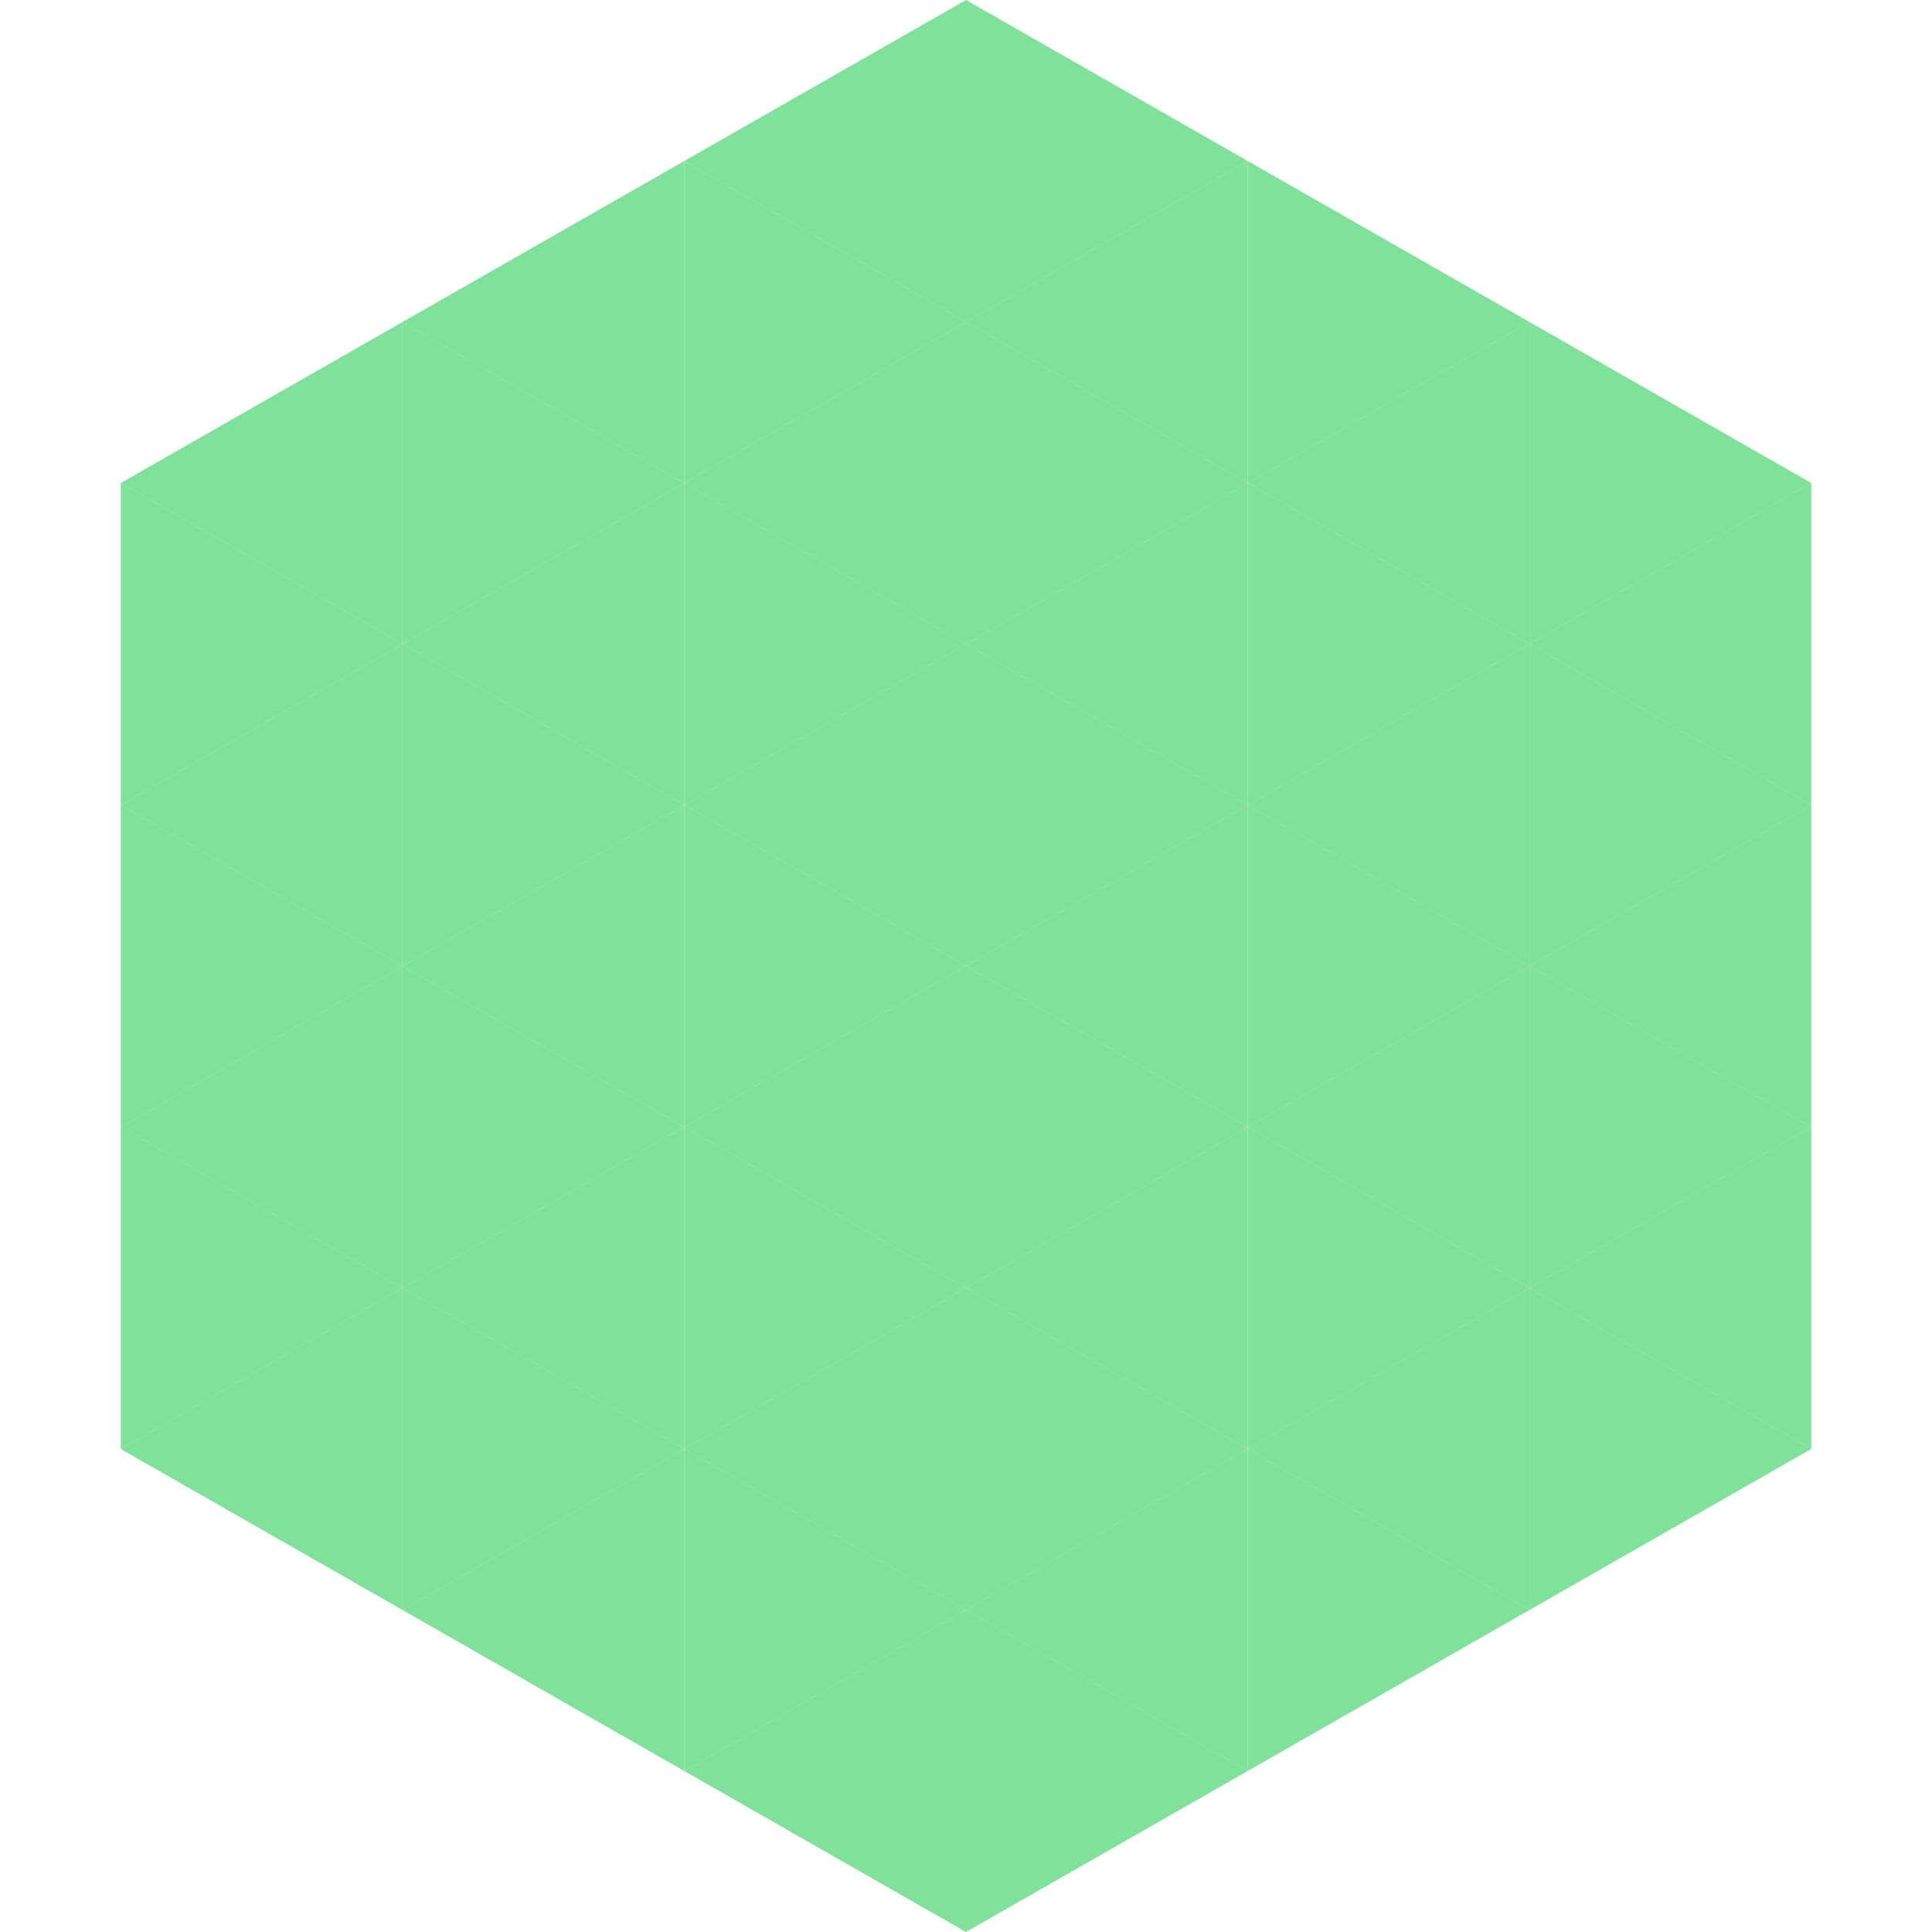
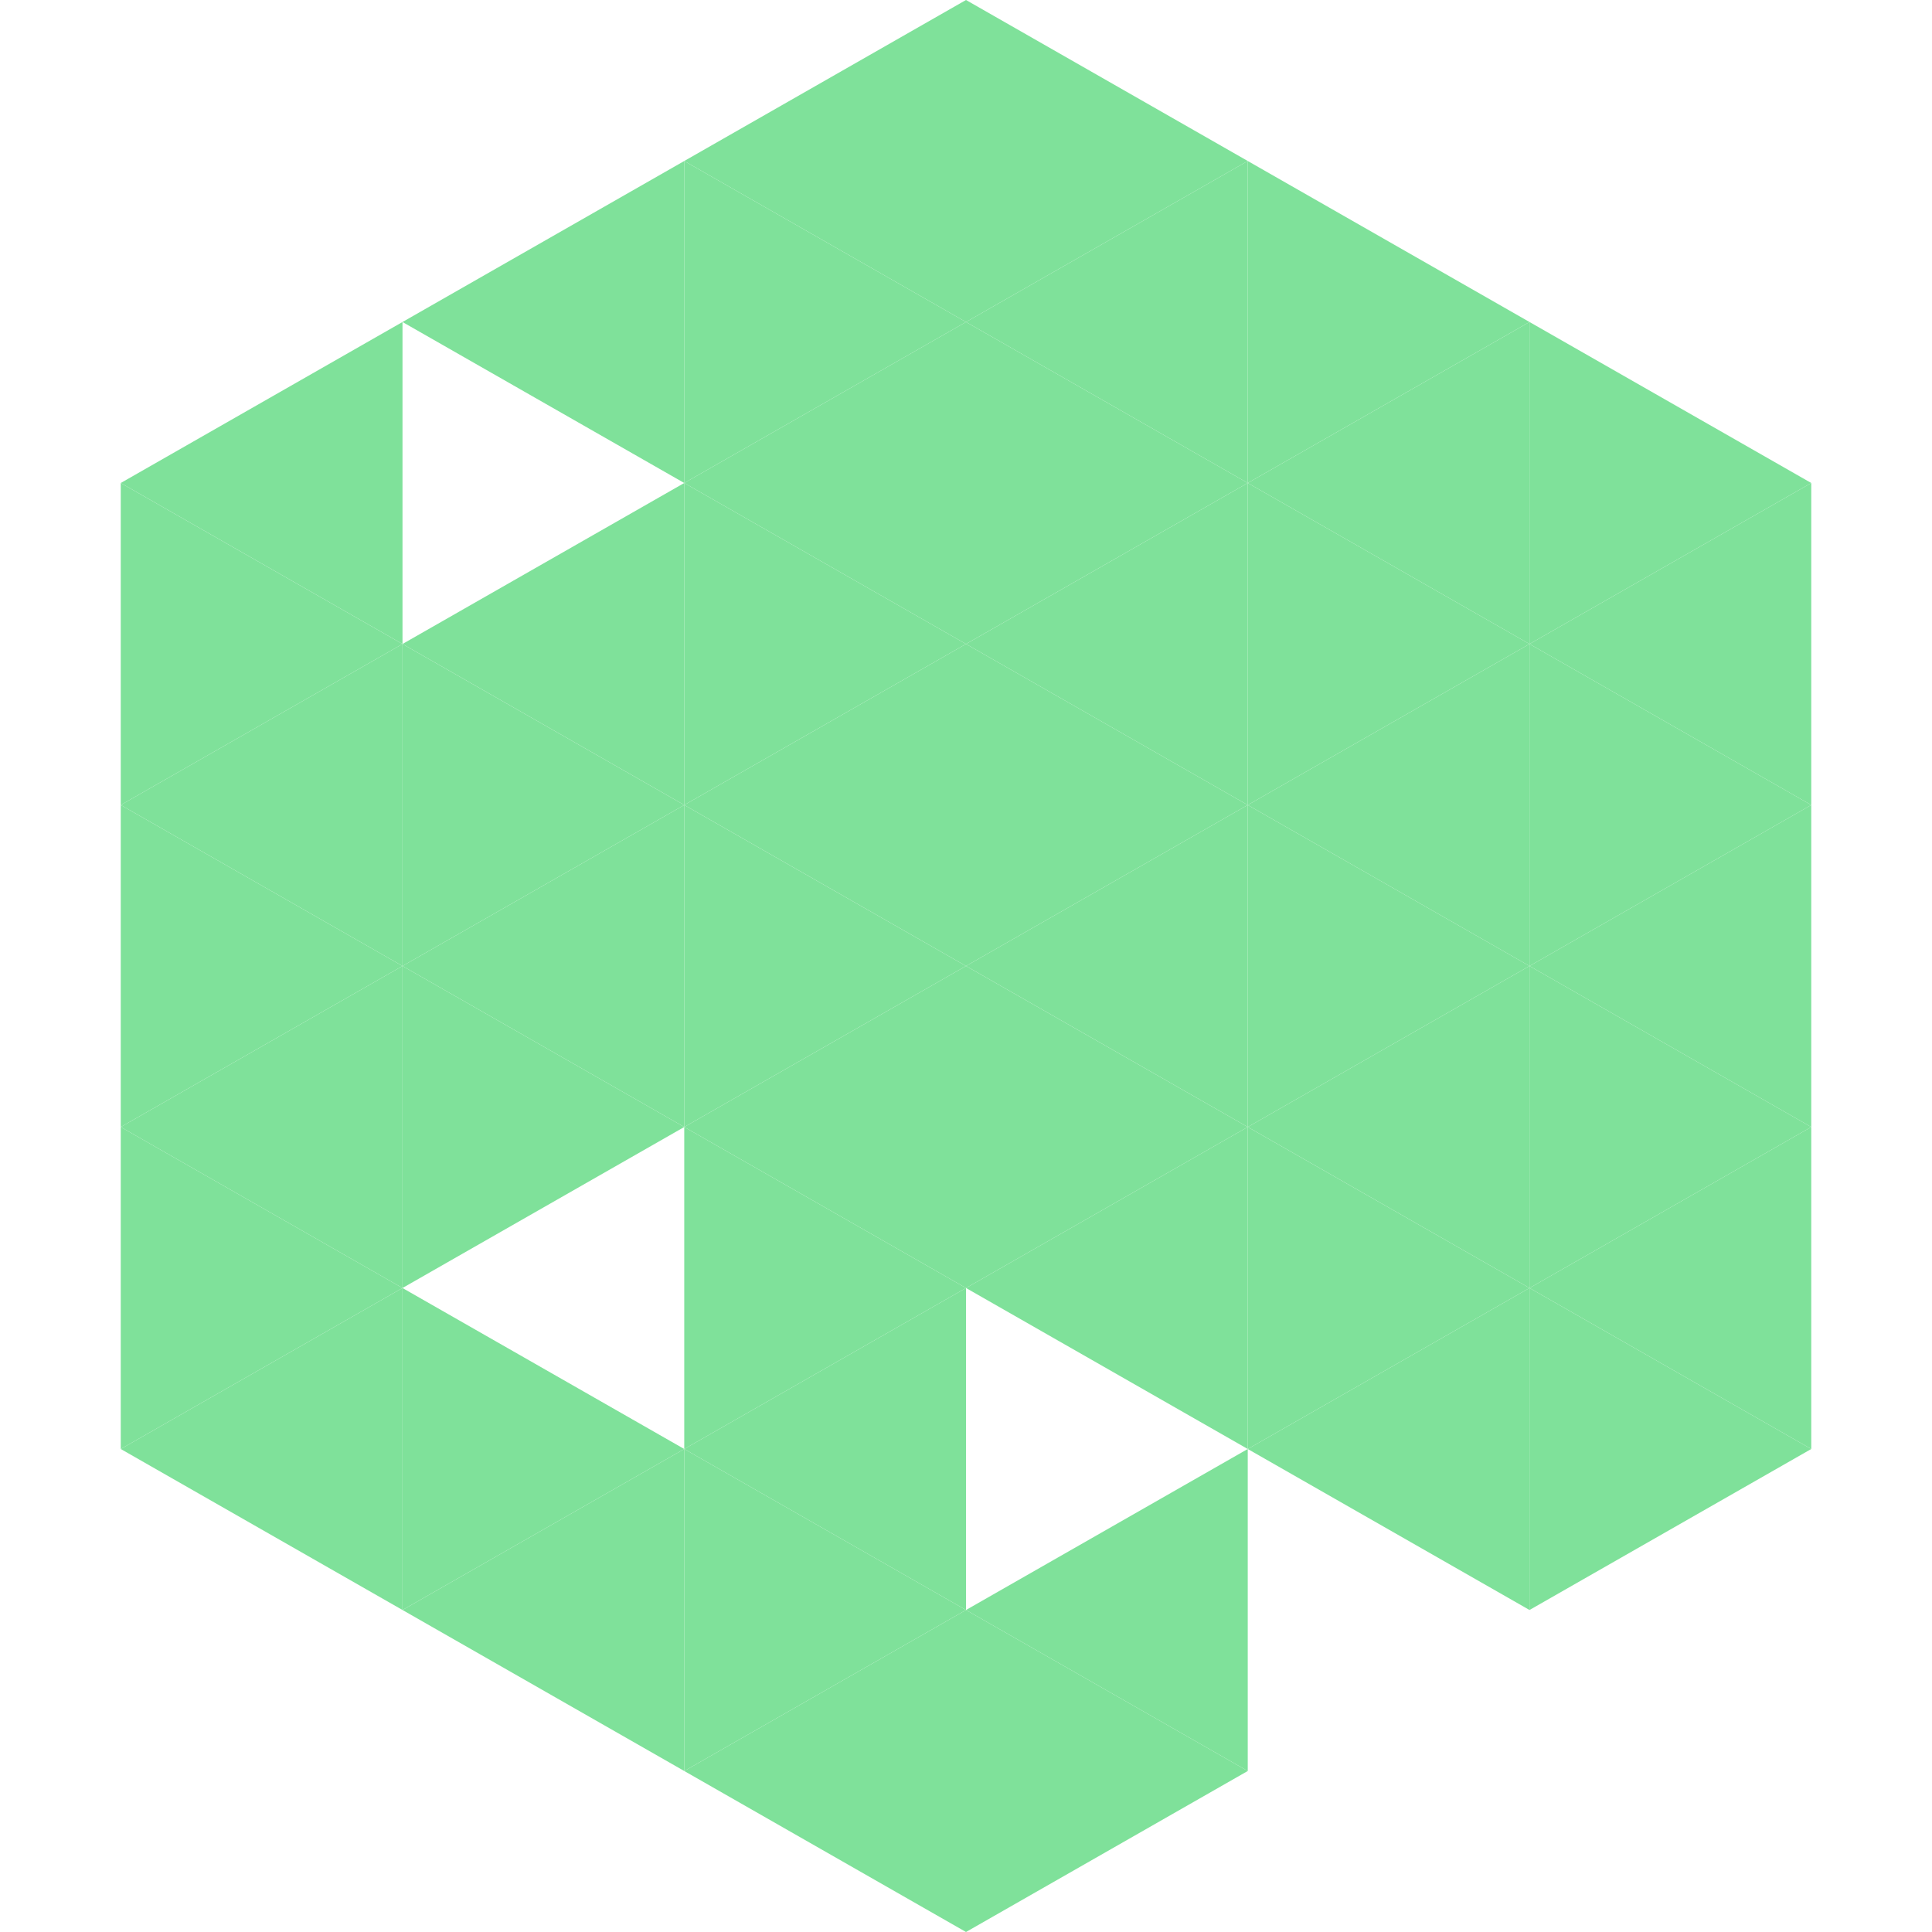
<svg xmlns="http://www.w3.org/2000/svg" width="240" height="240">
  <polygon points="50,40 15,60 50,80" style="fill:rgb(127,225,154)" />
  <polygon points="190,40 225,60 190,80" style="fill:rgb(127,225,154)" />
  <polygon points="15,60 50,80 15,100" style="fill:rgb(127,225,154)" />
  <polygon points="225,60 190,80 225,100" style="fill:rgb(127,225,154)" />
  <polygon points="50,80 15,100 50,120" style="fill:rgb(127,225,154)" />
  <polygon points="190,80 225,100 190,120" style="fill:rgb(127,225,154)" />
  <polygon points="15,100 50,120 15,140" style="fill:rgb(127,225,154)" />
  <polygon points="225,100 190,120 225,140" style="fill:rgb(127,225,154)" />
  <polygon points="50,120 15,140 50,160" style="fill:rgb(127,225,154)" />
  <polygon points="190,120 225,140 190,160" style="fill:rgb(127,225,154)" />
  <polygon points="15,140 50,160 15,180" style="fill:rgb(127,225,154)" />
  <polygon points="225,140 190,160 225,180" style="fill:rgb(127,225,154)" />
  <polygon points="50,160 15,180 50,200" style="fill:rgb(127,225,154)" />
  <polygon points="190,160 225,180 190,200" style="fill:rgb(127,225,154)" />
  <polygon points="15,180 50,200 15,220" style="fill:rgb(255,255,255); fill-opacity:0" />
  <polygon points="225,180 190,200 225,220" style="fill:rgb(255,255,255); fill-opacity:0" />
  <polygon points="50,0 85,20 50,40" style="fill:rgb(255,255,255); fill-opacity:0" />
  <polygon points="190,0 155,20 190,40" style="fill:rgb(255,255,255); fill-opacity:0" />
  <polygon points="85,20 50,40 85,60" style="fill:rgb(127,225,154)" />
  <polygon points="155,20 190,40 155,60" style="fill:rgb(127,225,154)" />
-   <polygon points="50,40 85,60 50,80" style="fill:rgb(127,225,154)" />
  <polygon points="190,40 155,60 190,80" style="fill:rgb(127,225,154)" />
  <polygon points="85,60 50,80 85,100" style="fill:rgb(127,225,154)" />
  <polygon points="155,60 190,80 155,100" style="fill:rgb(127,225,154)" />
  <polygon points="50,80 85,100 50,120" style="fill:rgb(127,225,154)" />
  <polygon points="190,80 155,100 190,120" style="fill:rgb(127,225,154)" />
  <polygon points="85,100 50,120 85,140" style="fill:rgb(127,225,154)" />
  <polygon points="155,100 190,120 155,140" style="fill:rgb(127,225,154)" />
  <polygon points="50,120 85,140 50,160" style="fill:rgb(127,225,154)" />
  <polygon points="190,120 155,140 190,160" style="fill:rgb(127,225,154)" />
-   <polygon points="85,140 50,160 85,180" style="fill:rgb(127,225,154)" />
  <polygon points="155,140 190,160 155,180" style="fill:rgb(127,225,154)" />
  <polygon points="50,160 85,180 50,200" style="fill:rgb(127,225,154)" />
  <polygon points="190,160 155,180 190,200" style="fill:rgb(127,225,154)" />
  <polygon points="85,180 50,200 85,220" style="fill:rgb(127,225,154)" />
-   <polygon points="155,180 190,200 155,220" style="fill:rgb(127,225,154)" />
  <polygon points="120,0 85,20 120,40" style="fill:rgb(127,225,154)" />
  <polygon points="120,0 155,20 120,40" style="fill:rgb(127,225,154)" />
  <polygon points="85,20 120,40 85,60" style="fill:rgb(127,225,154)" />
  <polygon points="155,20 120,40 155,60" style="fill:rgb(127,225,154)" />
  <polygon points="120,40 85,60 120,80" style="fill:rgb(127,225,154)" />
  <polygon points="120,40 155,60 120,80" style="fill:rgb(127,225,154)" />
  <polygon points="85,60 120,80 85,100" style="fill:rgb(127,225,154)" />
  <polygon points="155,60 120,80 155,100" style="fill:rgb(127,225,154)" />
  <polygon points="120,80 85,100 120,120" style="fill:rgb(127,225,154)" />
  <polygon points="120,80 155,100 120,120" style="fill:rgb(127,225,154)" />
  <polygon points="85,100 120,120 85,140" style="fill:rgb(127,225,154)" />
  <polygon points="155,100 120,120 155,140" style="fill:rgb(127,225,154)" />
  <polygon points="120,120 85,140 120,160" style="fill:rgb(127,225,154)" />
  <polygon points="120,120 155,140 120,160" style="fill:rgb(127,225,154)" />
  <polygon points="85,140 120,160 85,180" style="fill:rgb(127,225,154)" />
  <polygon points="155,140 120,160 155,180" style="fill:rgb(127,225,154)" />
  <polygon points="120,160 85,180 120,200" style="fill:rgb(127,225,154)" />
-   <polygon points="120,160 155,180 120,200" style="fill:rgb(127,225,154)" />
  <polygon points="85,180 120,200 85,220" style="fill:rgb(127,225,154)" />
  <polygon points="155,180 120,200 155,220" style="fill:rgb(127,225,154)" />
  <polygon points="120,200 85,220 120,240" style="fill:rgb(127,225,154)" />
  <polygon points="120,200 155,220 120,240" style="fill:rgb(127,225,154)" />
  <polygon points="85,220 120,240 85,260" style="fill:rgb(255,255,255); fill-opacity:0" />
  <polygon points="155,220 120,240 155,260" style="fill:rgb(255,255,255); fill-opacity:0" />
</svg>